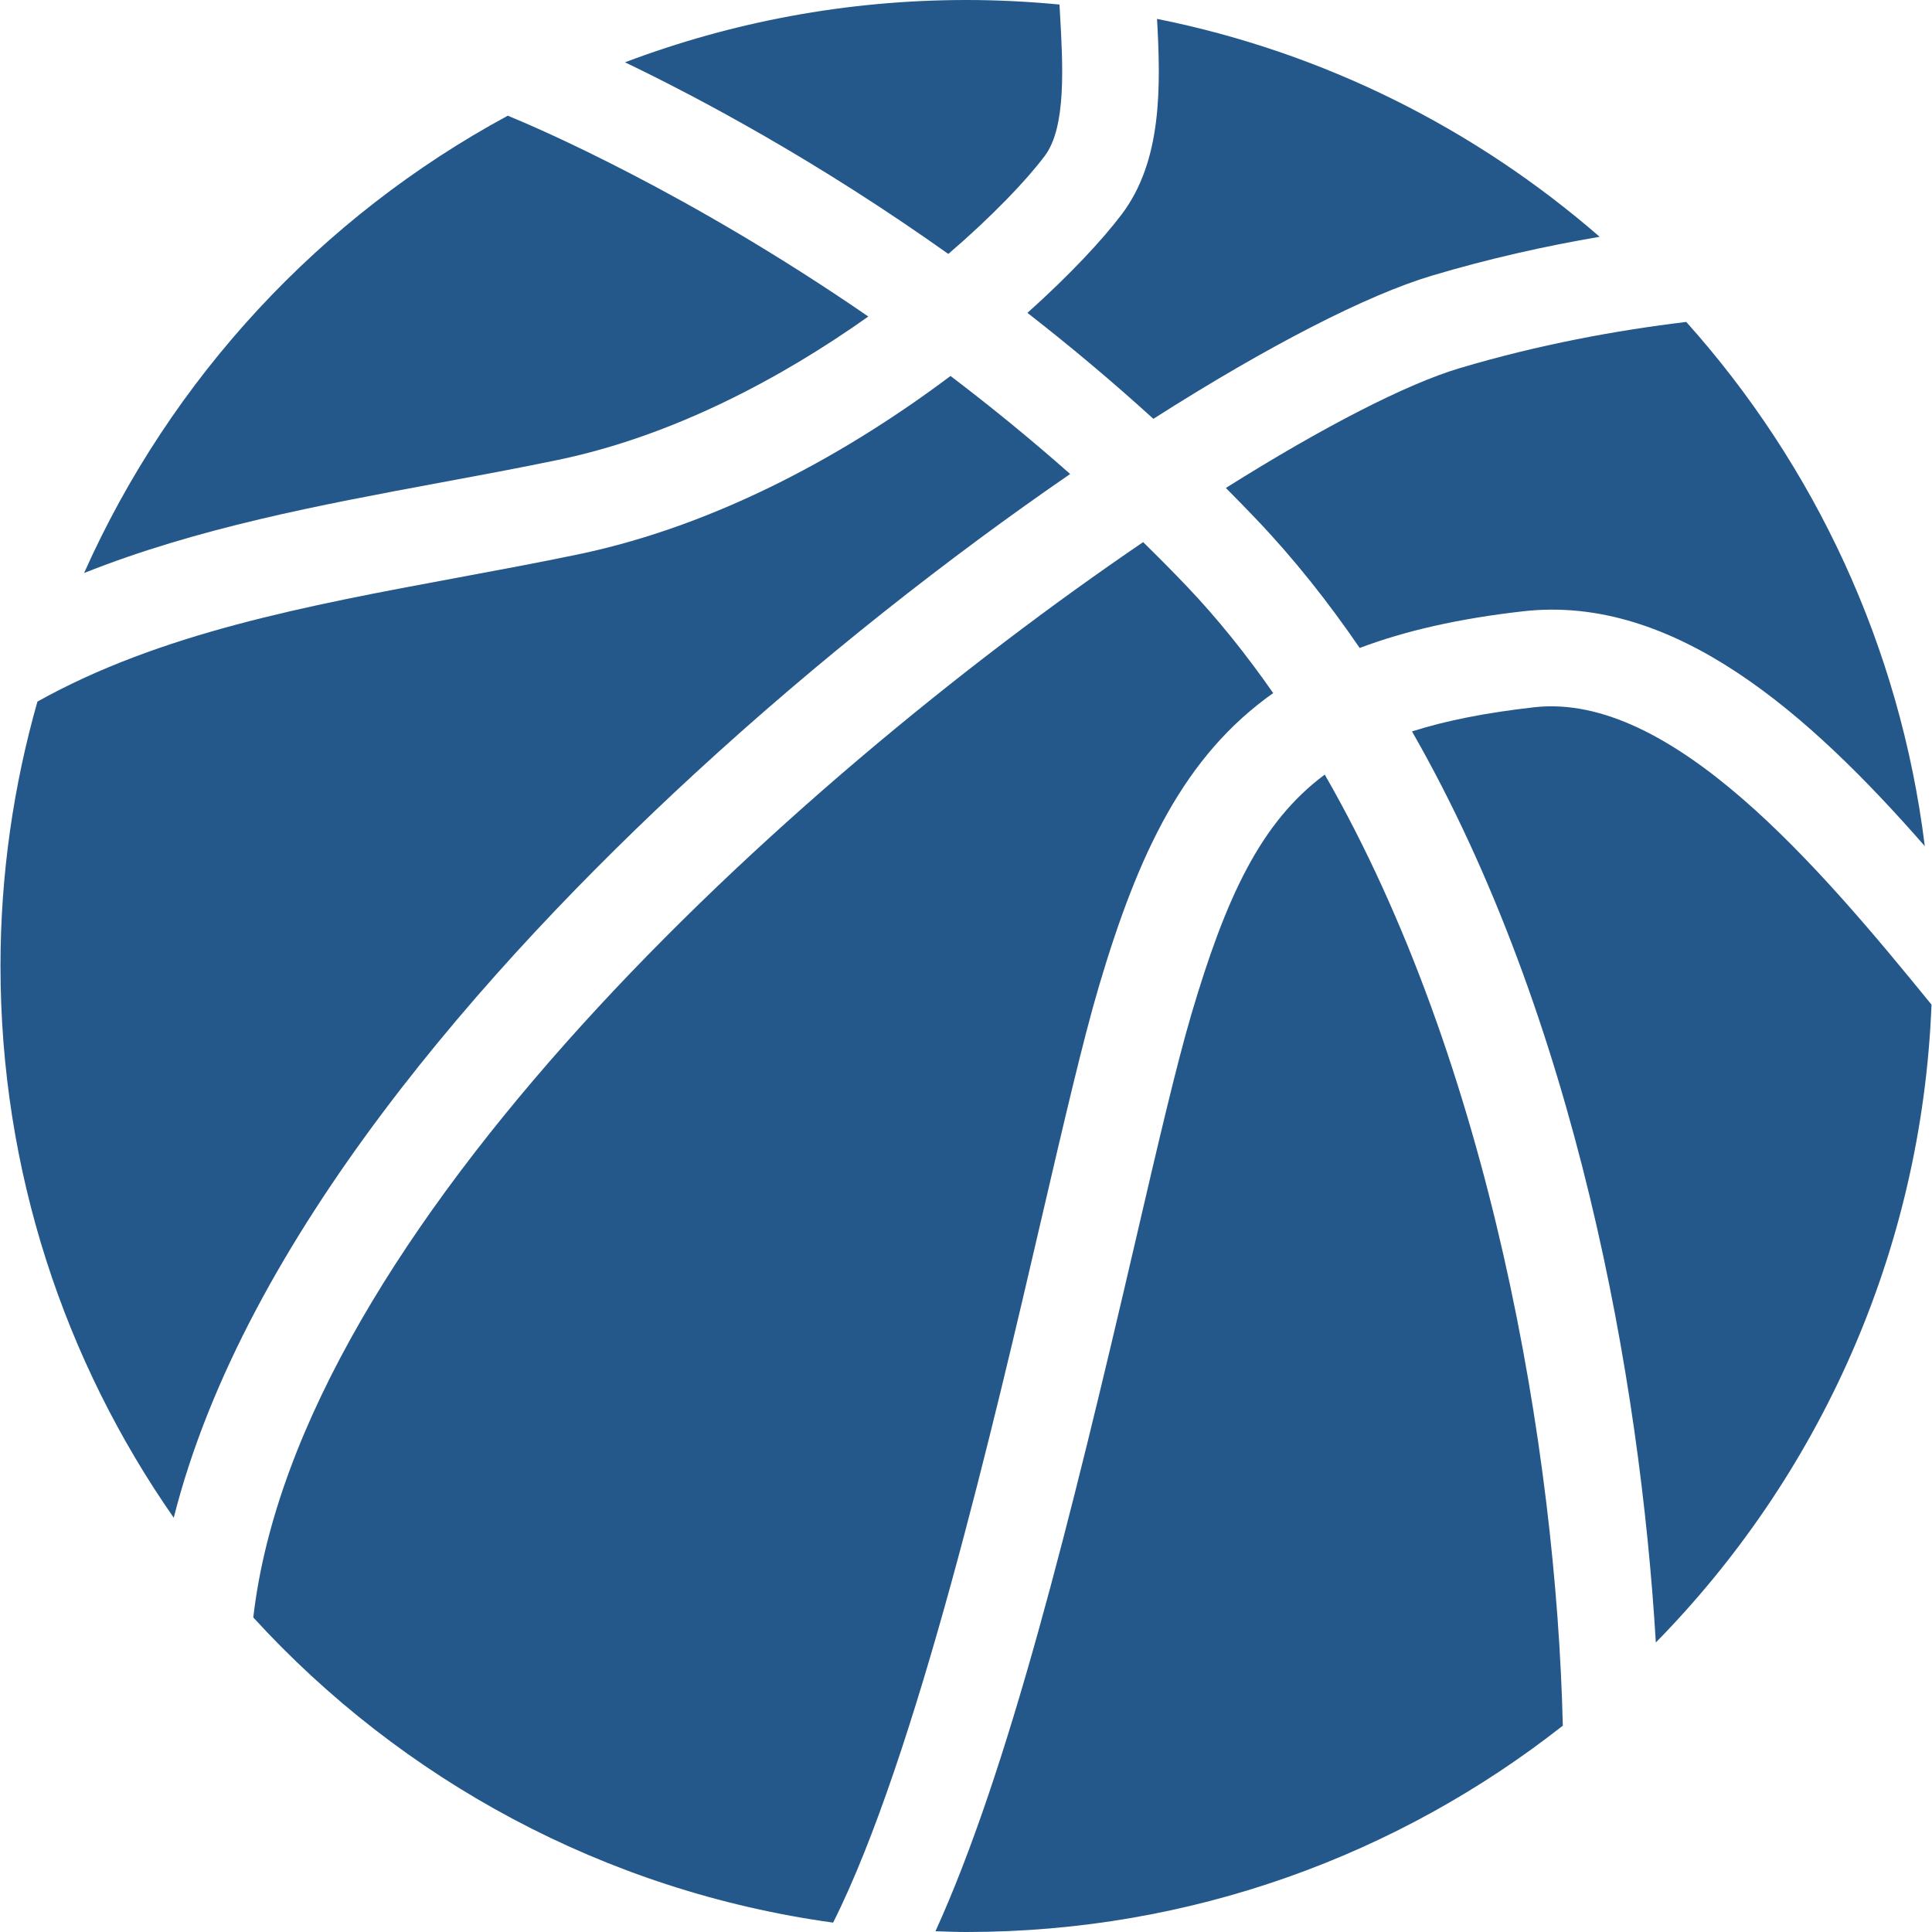
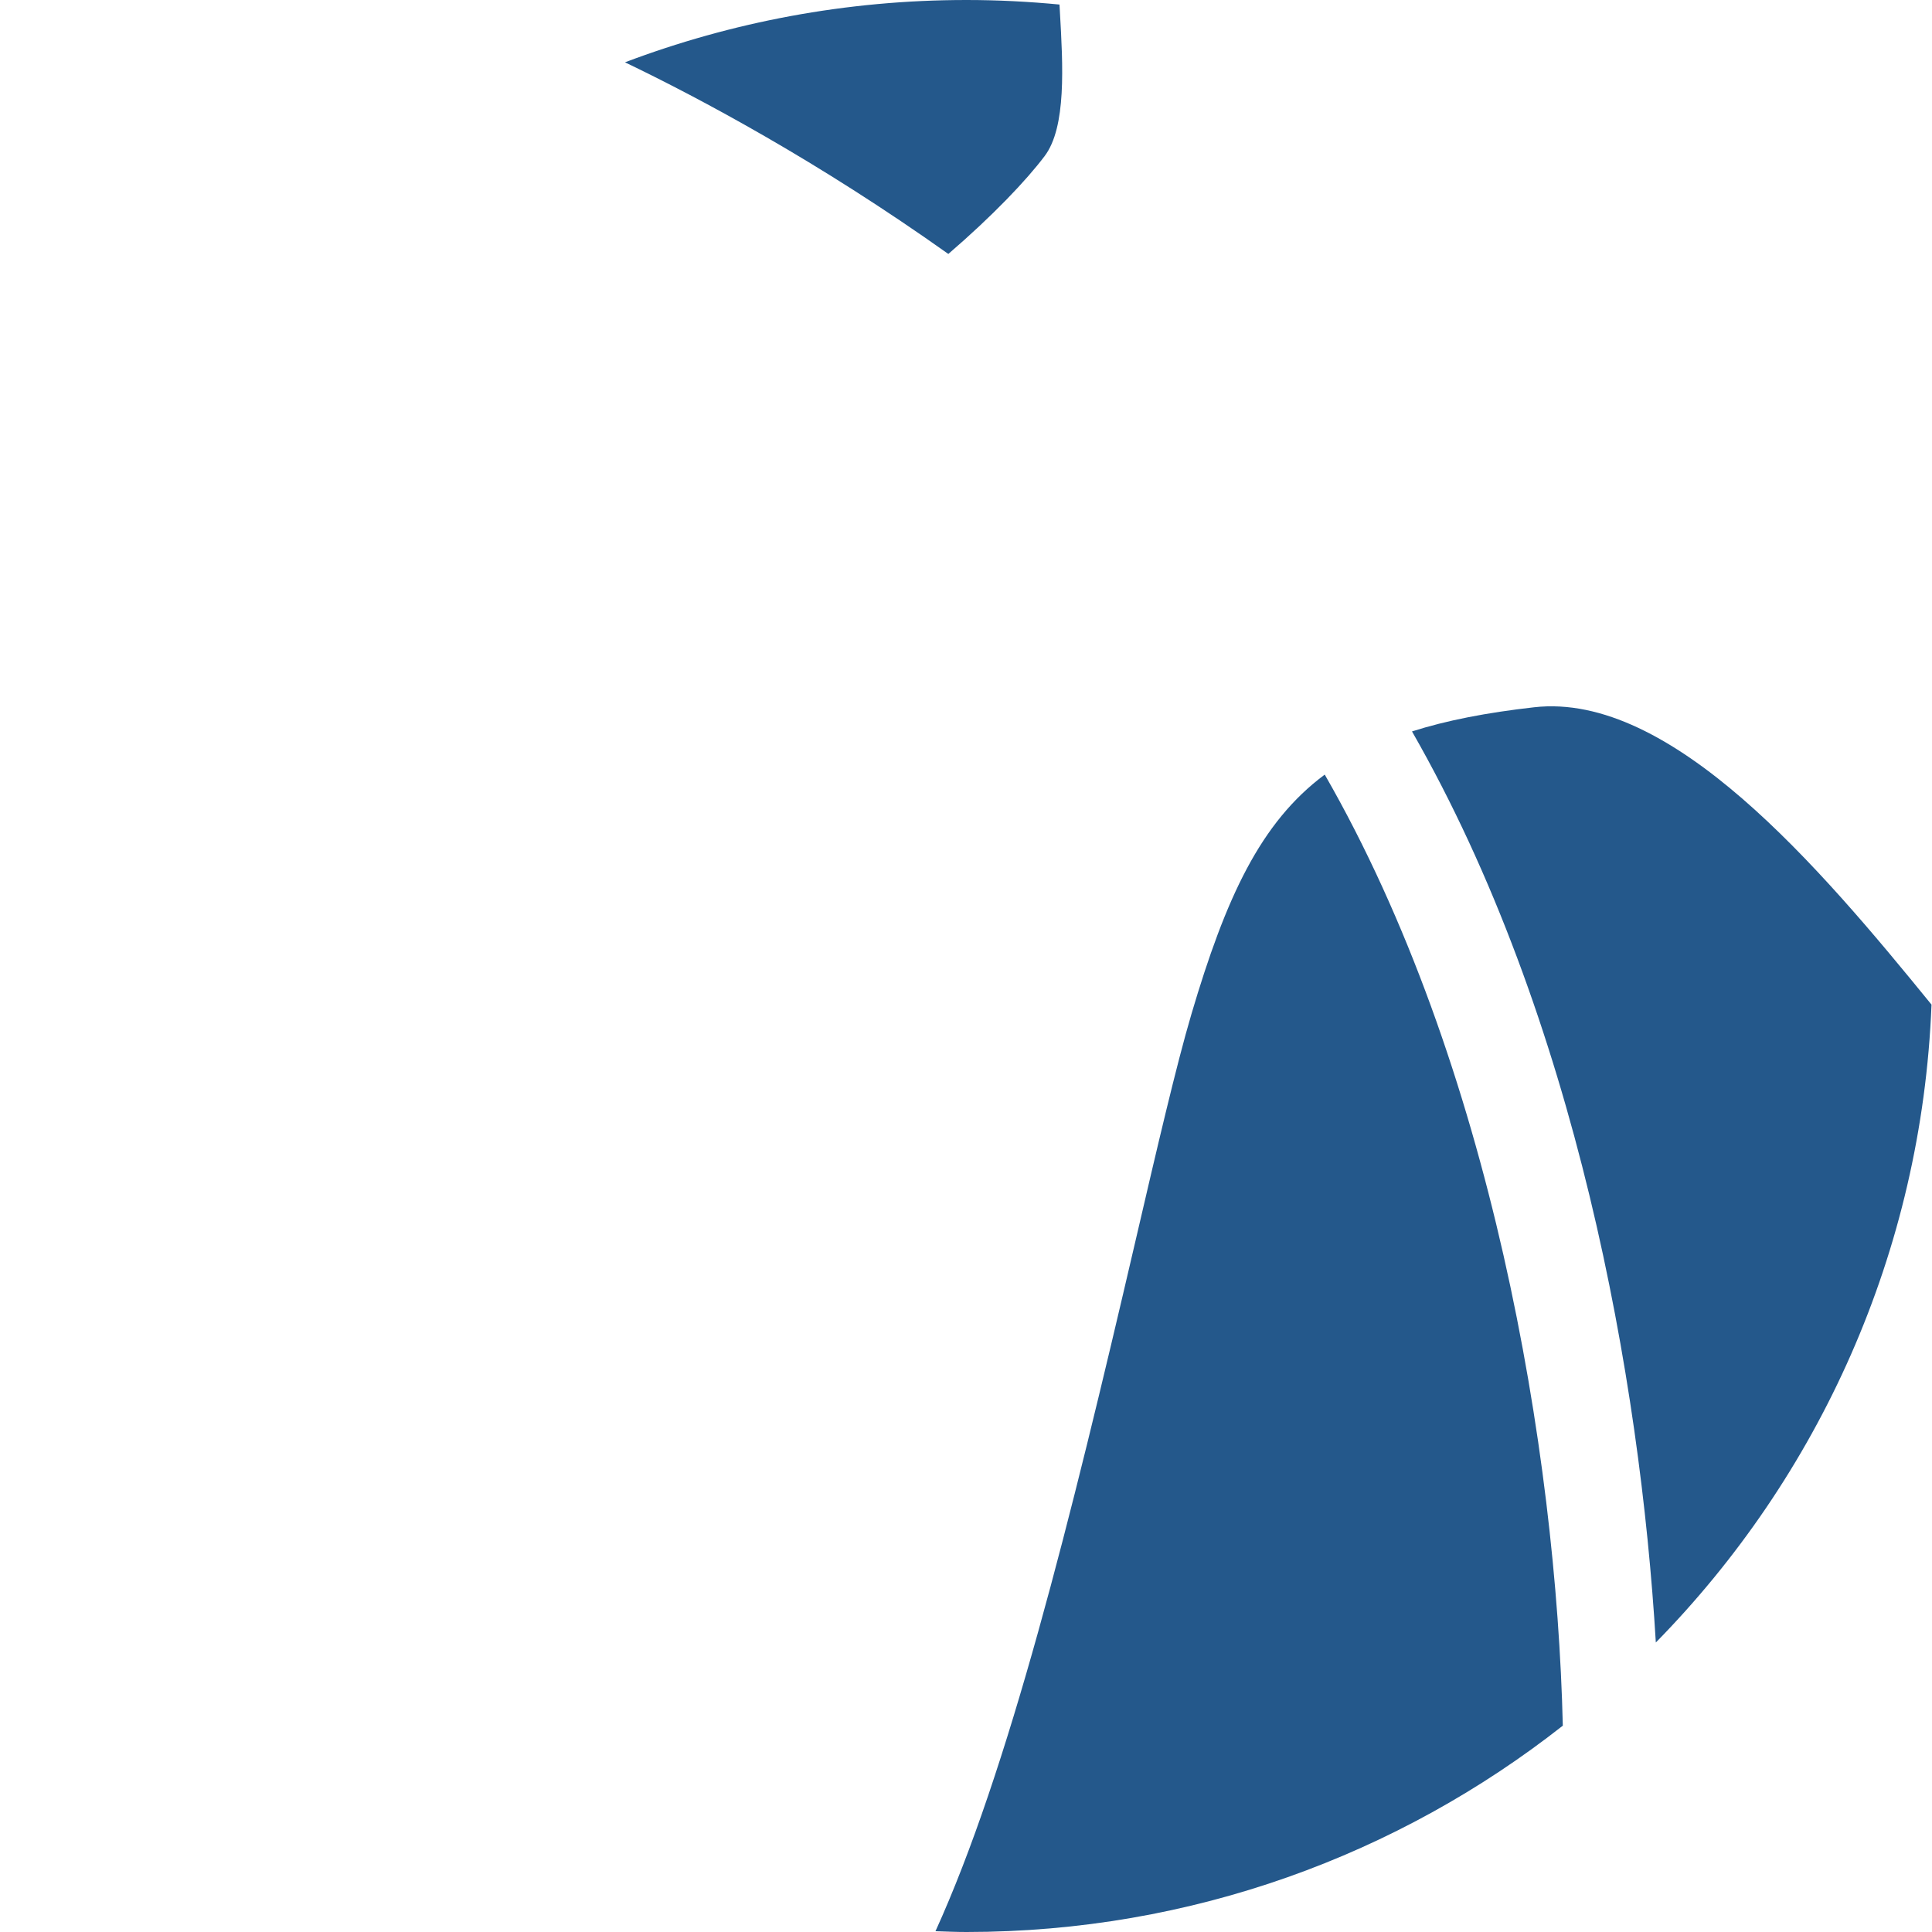
<svg xmlns="http://www.w3.org/2000/svg" version="1.1" id="Capa_1" x="0px" y="0px" width="512px" height="512px" viewBox="0 0 488.839 488.839" style="enable-background:new 0 0 488.839 488.839;" xml:space="preserve">
  <g>
    <g>
      <g id="_x31_4_26_">
        <g>
          <path d="M264.32,39.487c5.529-7.328,4.64-22.871,3.853-36.582c-0.03-0.591-0.063-1.169-0.096-1.756     C260.327,0.409,252.482,0,244.542,0c-30.425,0-59.537,5.605-86.406,15.766c19.167,9.211,48.836,25.065,81.814,48.49     C251.202,54.573,259.688,45.634,264.32,39.487z" data-original="#000000" class="active-path" data-old_color="#000000" fill="#24588B" />
          <path d="M388.163,178.955c-12.047,1.361-22.207,3.338-30.896,6.111c41.537,72.522,57.732,164.145,61.695,230.522     c41.15-41.928,67.283-98.609,69.754-161.393C460.362,219.343,422.8,175.026,388.163,178.955z" data-original="#000000" class="active-path" data-old_color="#000000" fill="#24588B" />
-           <path d="M141.232,116.356c29.185-6.073,56.604-20.762,78.466-36.267c-45.608-31.412-83.648-47.714-91.215-50.817     C81.166,54.851,43.302,95.606,21.274,144.987c28.632-11.408,59.641-17.212,90.098-22.867     C121.225,120.29,131.41,118.399,141.232,116.356z" data-original="#000000" class="active-path" data-old_color="#000000" fill="#24588B" />
-           <path d="M310.171,123.463c2.605,2.618,5.203,5.281,7.783,7.994c9.521,9.995,18.16,20.927,26.082,32.493     c11.537-4.356,25.119-7.445,41.377-9.283c38.307-4.333,72.369,26.012,101.604,59.42c-6.268-50.645-27.989-96.482-60.354-132.631     c-17.666,2.129-37.361,5.736-57.435,11.726C356.06,97.115,335.089,107.801,310.171,123.463z" data-original="#000000" class="active-path" data-old_color="#000000" fill="#24588B" />
-           <path d="M278.011,249.688c10.025-33.955,21.637-58.432,44.135-74.32c-6.752-9.693-14.018-18.79-21.889-27.054     c-3.641-3.824-7.323-7.517-11.021-11.145c-90.263,61.439-213.906,174.3-225.149,272.086     c37.53,41.062,88.892,69.222,146.712,77.211c21.053-41.915,40.868-127.124,52.646-177.801     C269.104,284.324,273.988,263.307,278.011,249.688z" data-original="#000000" class="active-path" data-old_color="#000000" fill="#24588B" />
-           <path d="M175.668,195.843c31.472-29.001,64.708-55.007,95.107-75.908c-10.133-8.965-20.297-17.229-30.275-24.808     c-25.249,18.98-58.307,37.674-94.291,45.158c-10.077,2.097-20.396,4.014-30.372,5.866     c-38.438,7.138-75.336,14.051-106.366,31.364c-6.043,21.271-9.348,43.697-9.348,66.905c0,51.917,16.238,100.02,43.839,139.604     C61.843,313.227,123.175,244.214,175.668,195.843z" data-original="#000000" class="active-path" data-old_color="#000000" fill="#24588B" />
-           <path d="M291.829,105.975c29.078-18.538,54.147-31.356,70.412-36.211c14.606-4.362,28.934-7.539,42.502-9.856     c-31.353-27.245-69.678-46.663-111.986-55.127c0.938,17.07,1.347,35.811-8.922,49.427c-4.879,6.466-13.133,15.334-23.873,24.955     C270.48,87.35,281.169,96.278,291.829,105.975z" data-original="#000000" class="active-path" data-old_color="#000000" fill="#24588B" />
          <path d="M301.45,256.609c-3.816,12.928-8.63,33.625-14.199,57.588c-16.444,70.755-32.179,134.067-50.555,174.442     c2.609,0.083,5.217,0.199,7.846,0.199c56.963,0,109.328-19.539,150.885-52.206c-1.641-69.461-18.293-167.71-60.238-240.643     C318.921,208.08,310.165,227.101,301.45,256.609z" data-original="#000000" class="active-path" data-old_color="#000000" fill="#24588B" />
        </g>
      </g>
    </g>
  </g>
</svg>